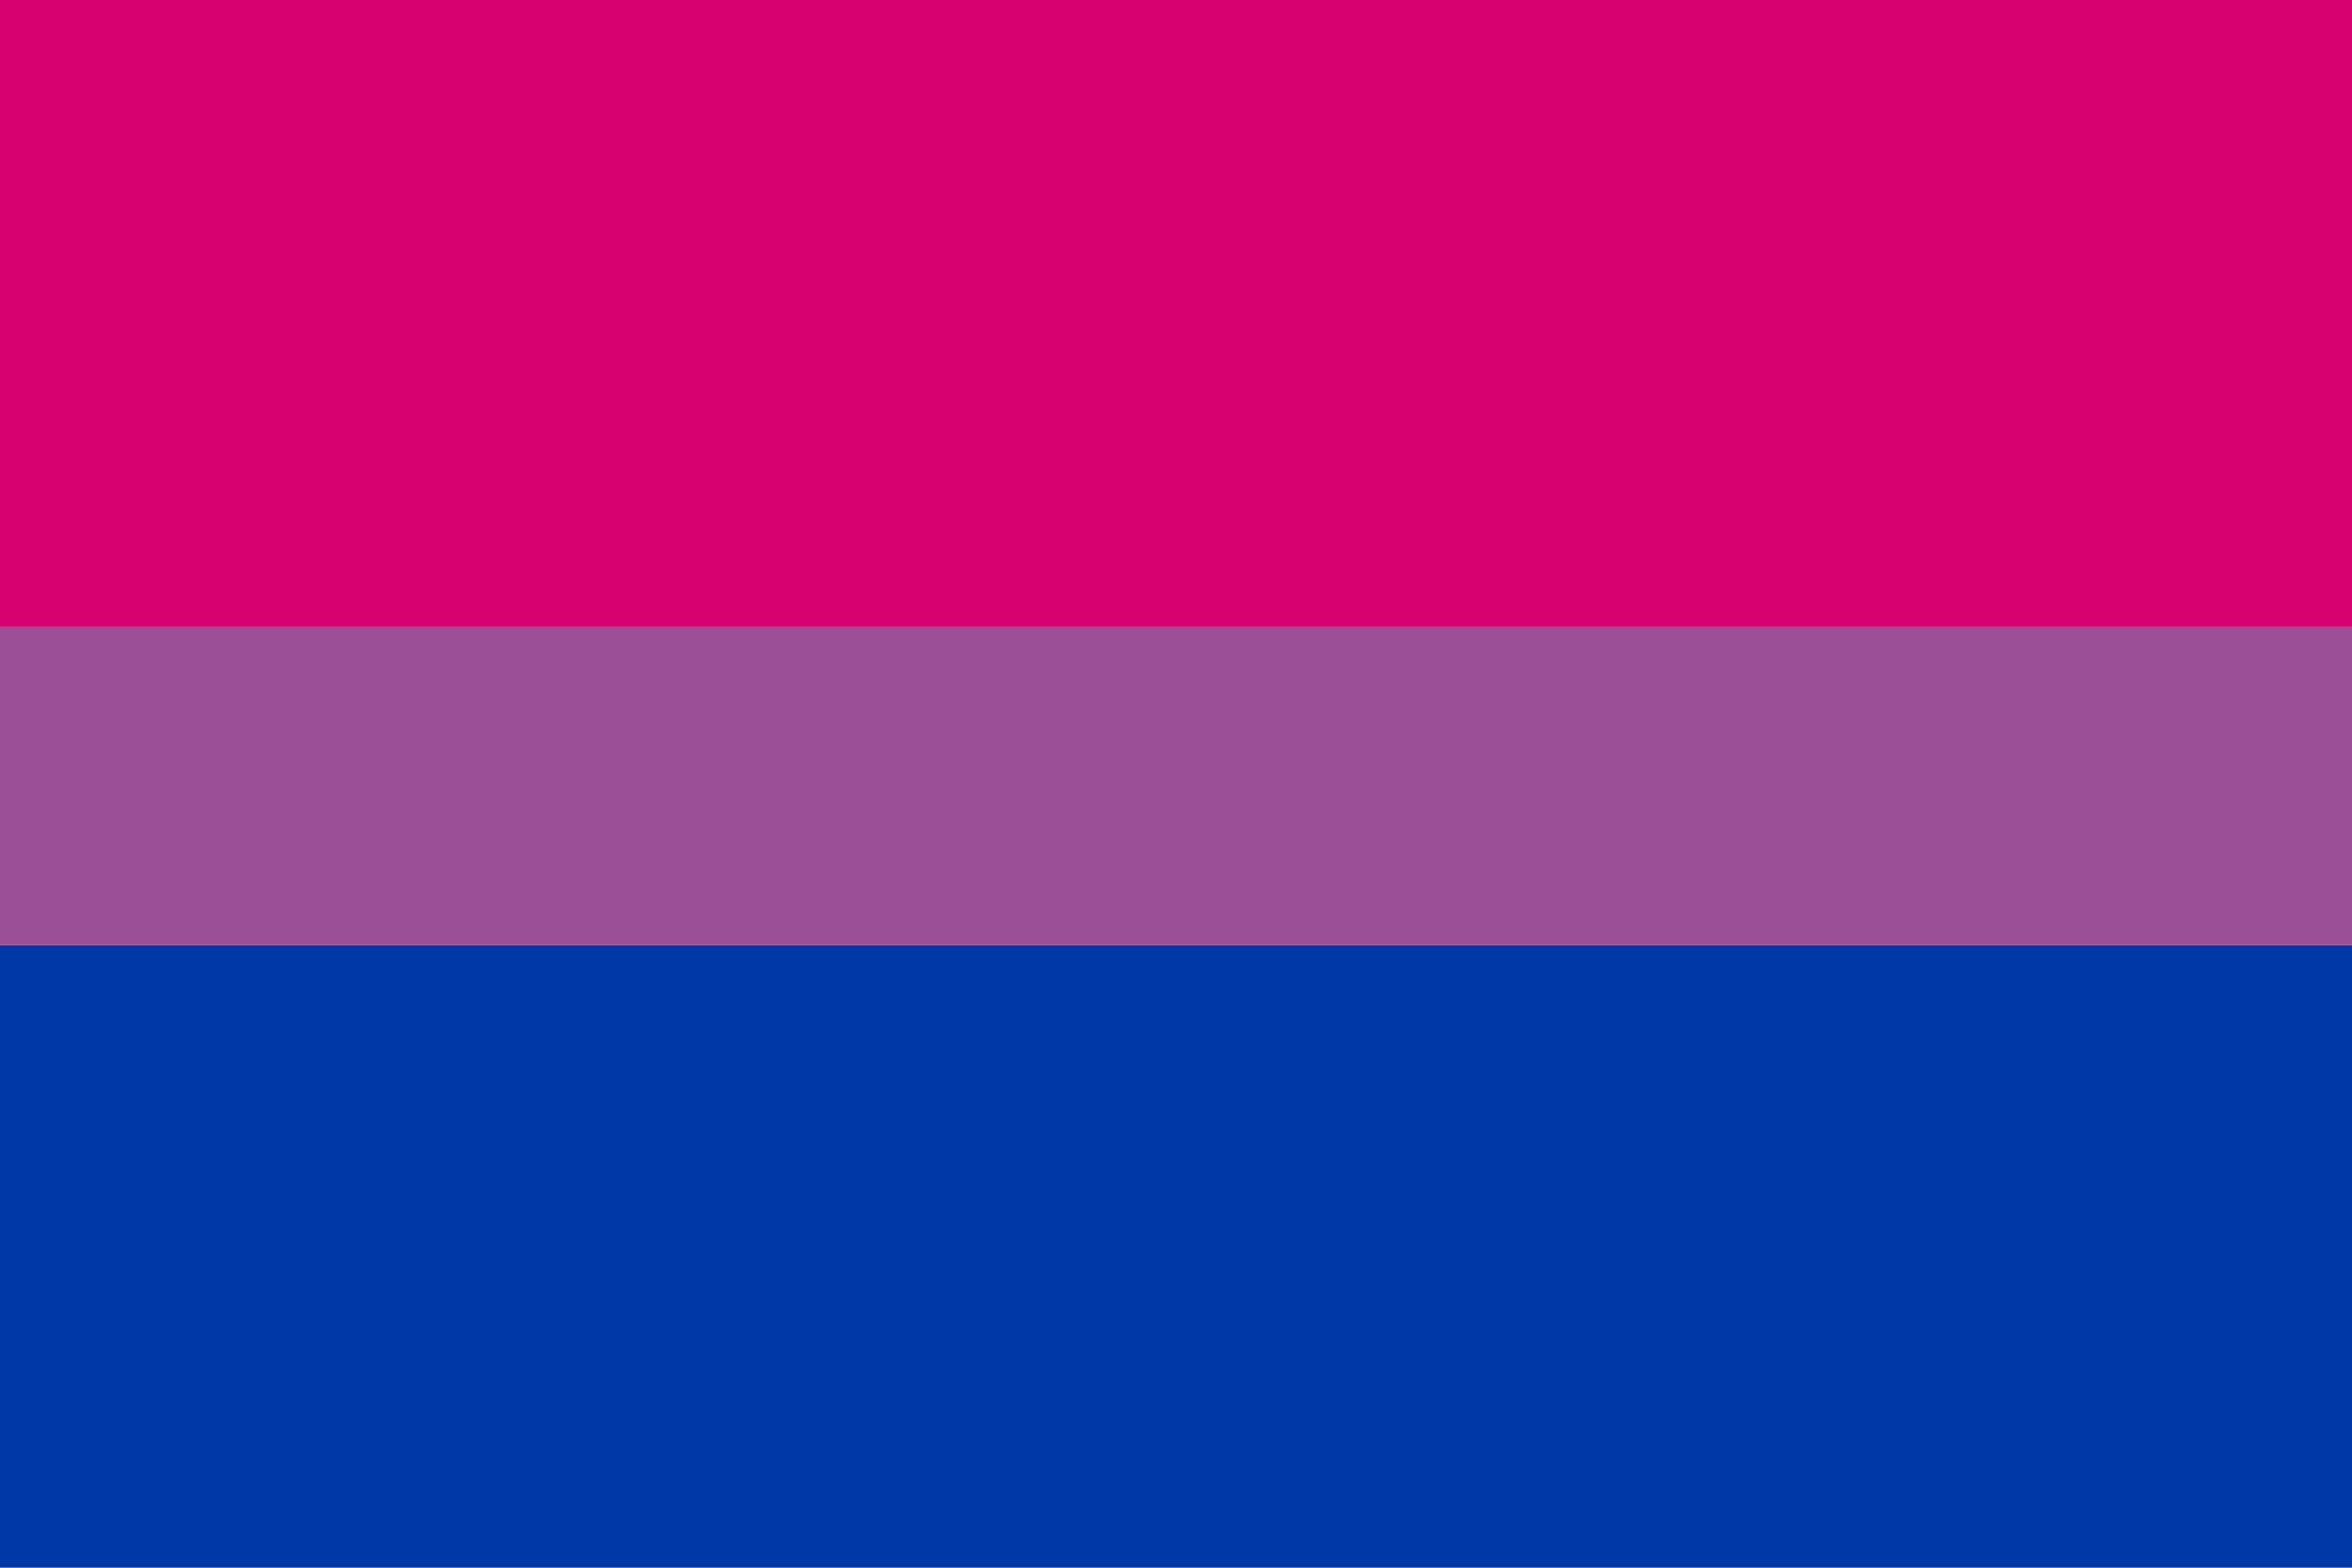
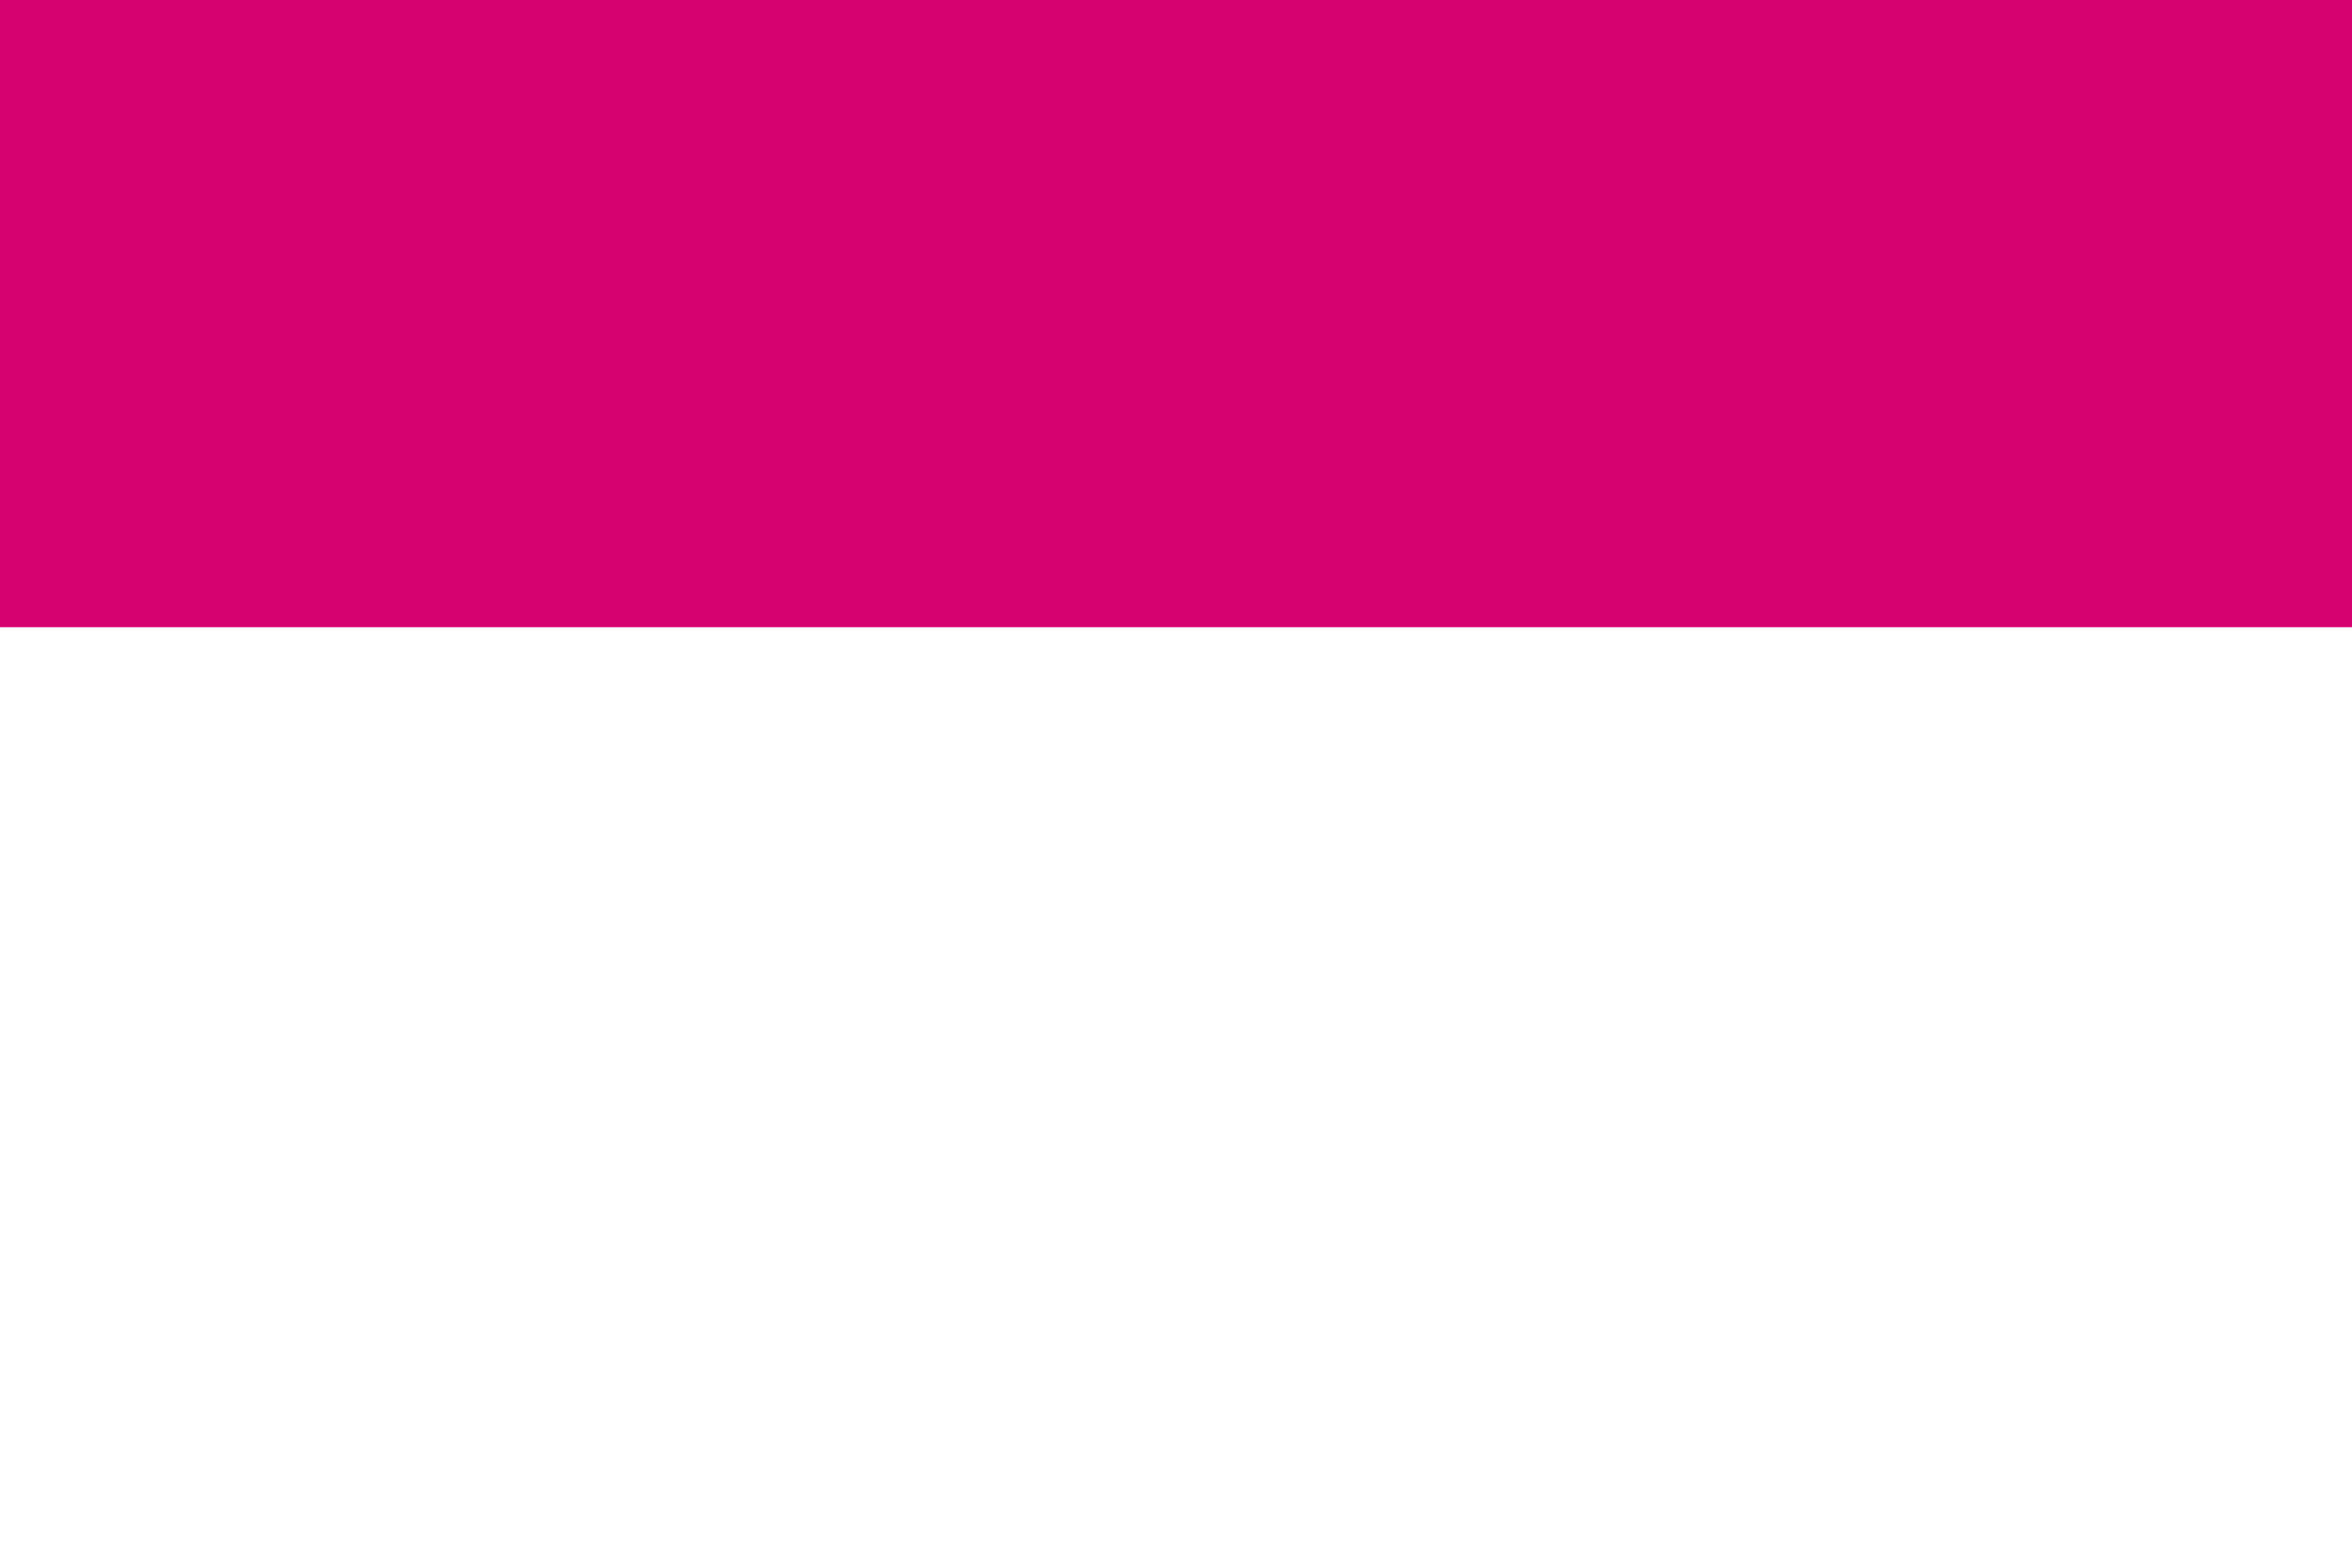
<svg xmlns="http://www.w3.org/2000/svg" id="Layer_1" data-name="Layer 1" viewBox="0 0 1500 1000">
  <defs>
    <style>.cls-1{fill:#d60270;}.cls-2{fill:#0038a8;}.cls-3{fill:#9b4f96;}</style>
  </defs>
  <title>Bisexual</title>
  <rect class="cls-1" width="1500" height="400.08" />
-   <rect class="cls-2" y="602.87" width="1500" height="397.13" />
-   <rect class="cls-3" y="400.08" width="1500" height="202.79" />
</svg>